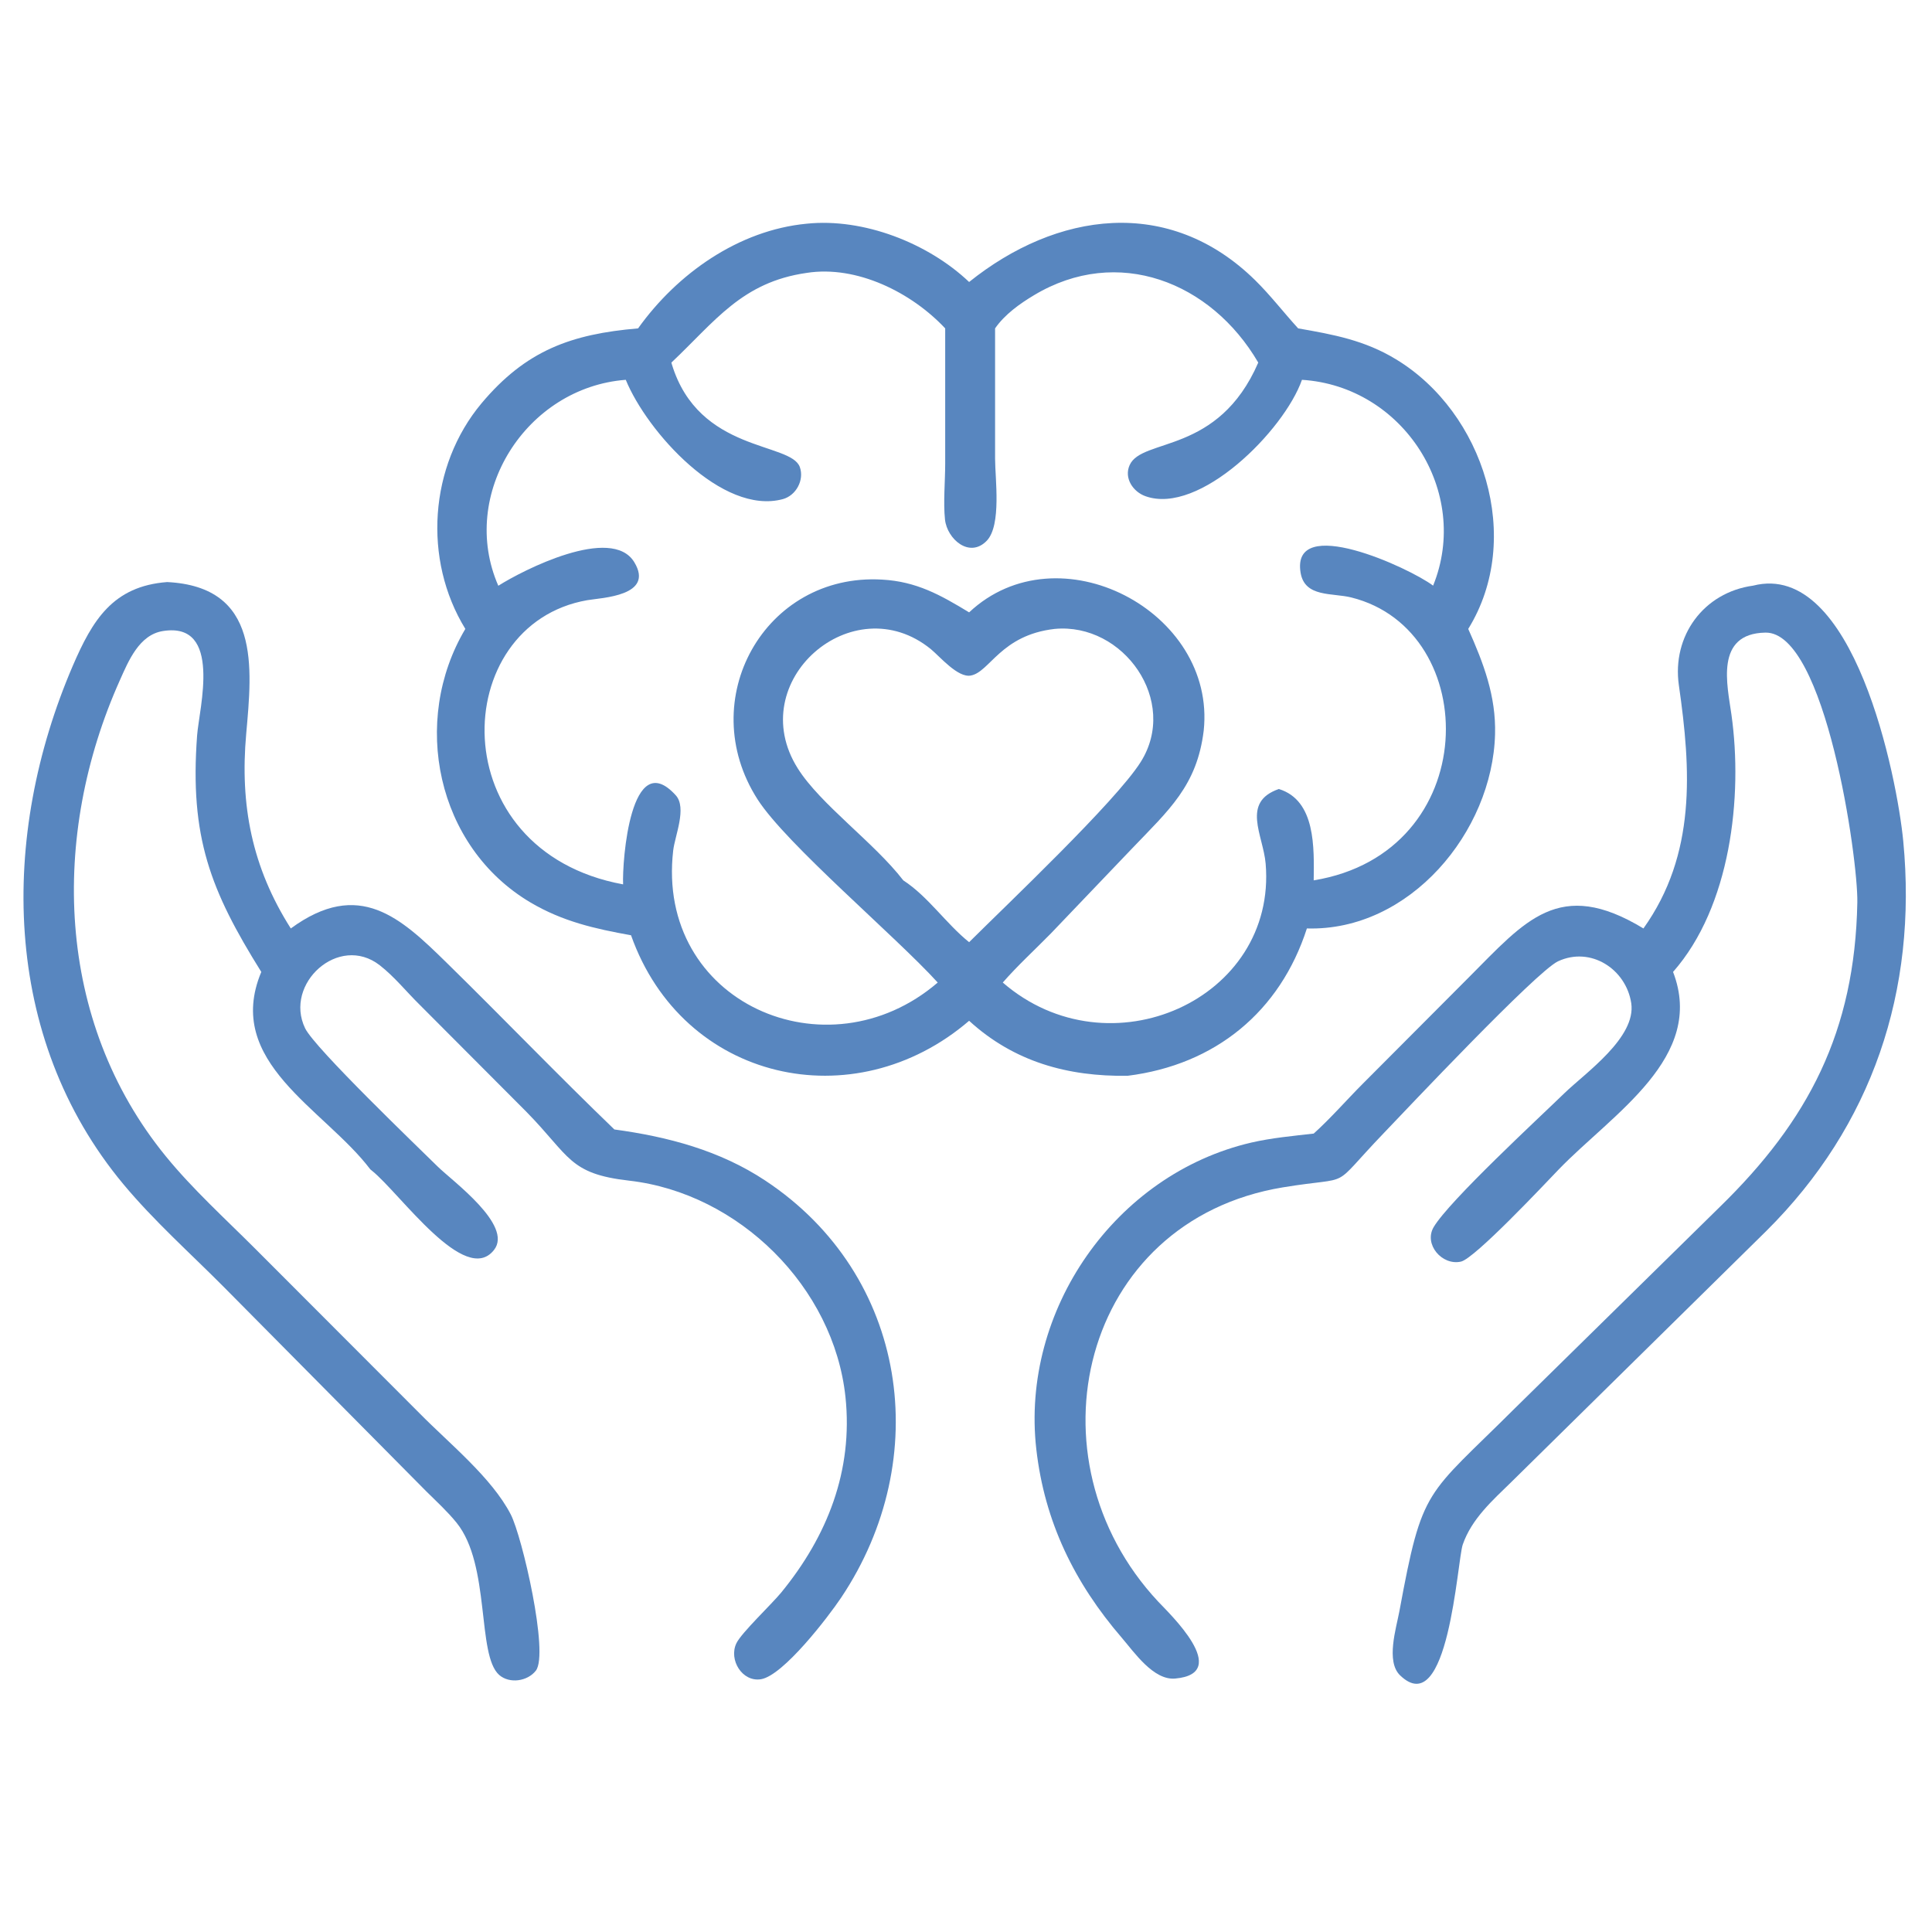
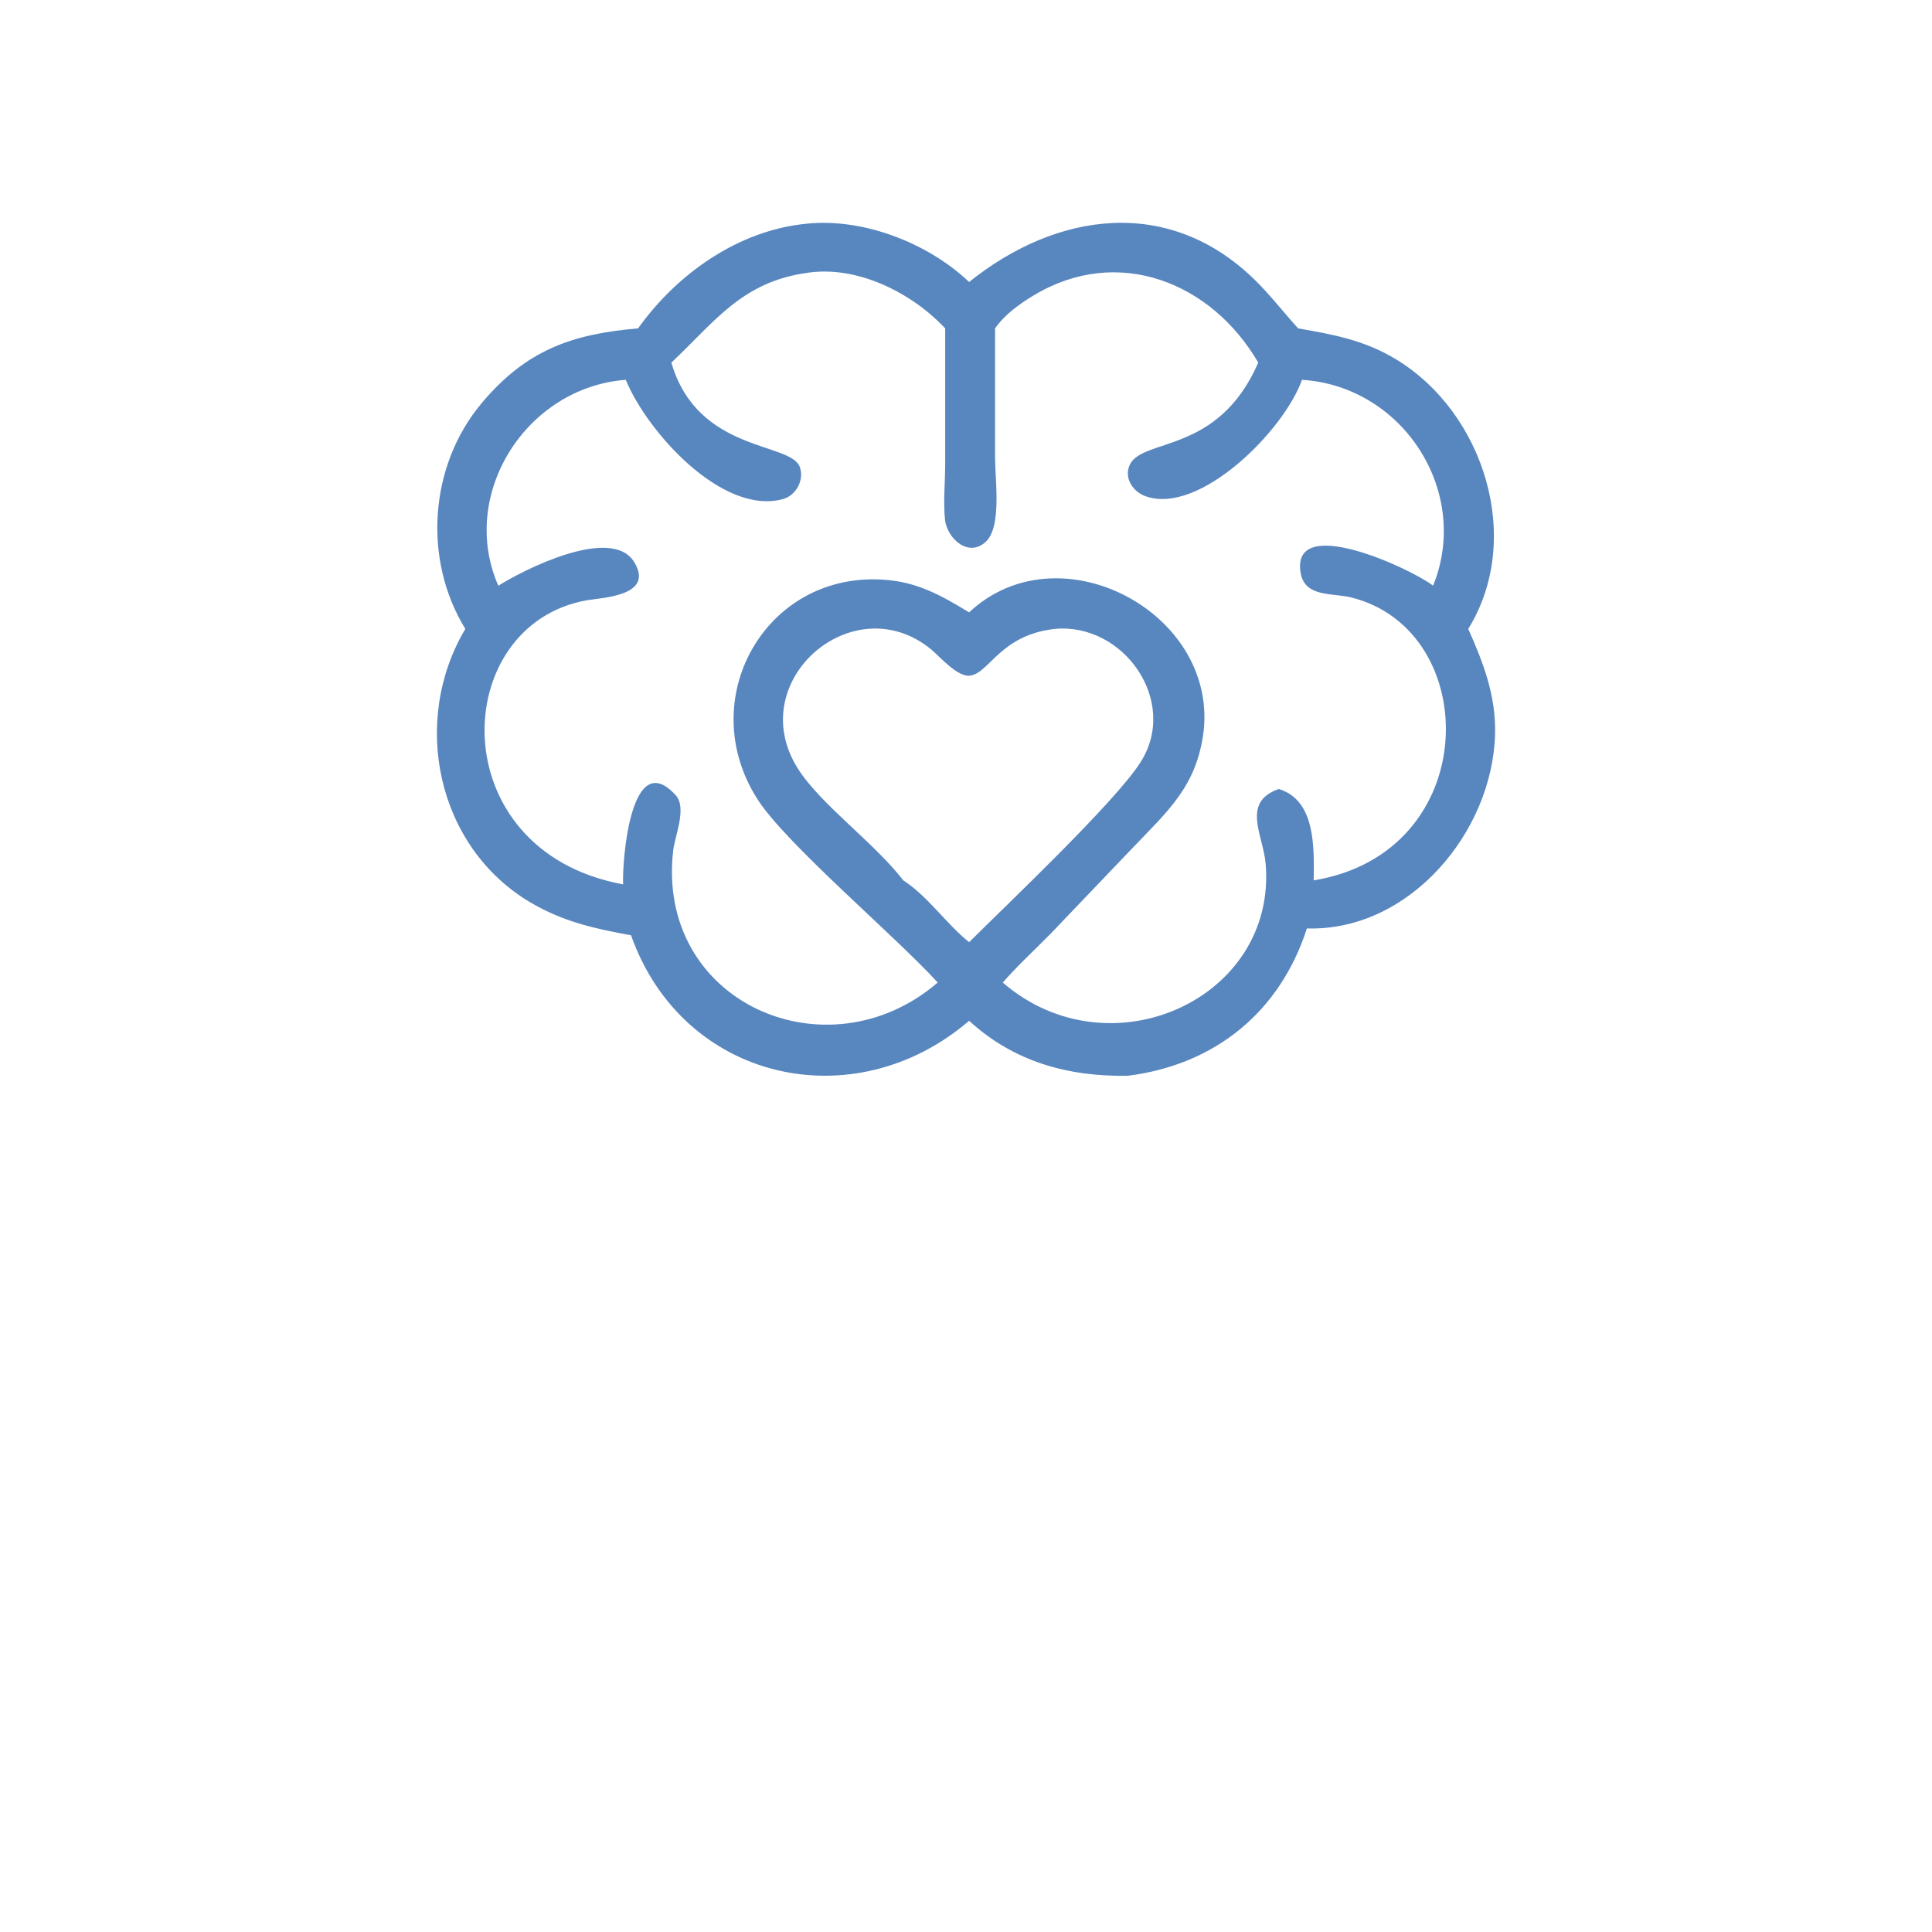
<svg xmlns="http://www.w3.org/2000/svg" width="90" viewBox="0 0 67.5 67.5" height="90" preserveAspectRatio="xMidYMid meet" version="1.0">
  <path fill="#5886bf" d="M 22.293 11.473 C 23.66 9.559 25.805 8.043 28.18 7.816 C 30.168 7.609 32.426 8.492 33.859 9.852 C 36.906 7.406 40.836 6.824 43.855 9.793 C 44.391 10.32 44.848 10.918 45.355 11.473 C 46.59 11.688 47.676 11.887 48.77 12.551 C 51.844 14.41 53.246 18.82 51.297 21.973 C 51.832 23.172 52.27 24.316 52.234 25.652 C 52.145 29.059 49.254 32.543 45.66 32.438 C 44.723 35.344 42.461 37.203 39.395 37.586 C 37.309 37.617 35.426 37.098 33.859 35.664 C 29.832 39.121 23.855 37.781 22.047 32.676 C 20.781 32.449 19.66 32.195 18.535 31.531 C 15.246 29.586 14.344 25.188 16.258 21.973 C 14.77 19.551 14.992 16.281 16.824 14.09 C 18.375 12.242 19.957 11.672 22.293 11.473 Z M 28.18 9.535 C 25.918 9.859 24.984 11.227 23.457 12.668 L 23.473 12.727 C 24.414 15.82 27.637 15.438 27.945 16.32 C 28.105 16.773 27.812 17.312 27.352 17.438 C 25.23 18.012 22.605 15.082 21.863 13.27 C 18.383 13.535 16.012 17.27 17.41 20.465 C 18.266 19.922 21.367 18.336 22.16 19.641 C 22.879 20.824 21.02 20.883 20.52 20.969 C 15.668 21.812 15.402 29.727 21.77 30.898 C 21.734 30.098 22.031 26.047 23.609 27.785 C 24.008 28.223 23.578 29.203 23.52 29.715 C 22.906 35.02 28.891 37.652 32.762 34.328 C 31.277 32.695 27.477 29.5 26.469 27.93 C 24.238 24.453 26.715 20.012 30.816 20.25 C 32.02 20.316 32.855 20.785 33.859 21.395 C 36.973 18.469 42.5 21.355 42.055 25.527 C 41.82 27.453 40.836 28.301 39.555 29.641 L 36.719 32.609 C 36.16 33.18 35.559 33.727 35.035 34.328 C 38.754 37.547 44.621 34.914 44.219 30.172 C 44.133 29.176 43.355 28.027 44.68 27.566 C 45.977 27.965 45.91 29.637 45.898 30.758 C 51.82 29.789 51.812 22.023 47.215 20.875 C 46.547 20.707 45.59 20.879 45.441 20.016 C 45.09 17.93 49.234 19.832 50.07 20.461 C 51.398 17.191 49.027 13.492 45.488 13.27 C 44.863 15.043 41.906 18.012 40.02 17.336 C 39.582 17.18 39.262 16.699 39.469 16.246 C 39.906 15.285 42.562 15.895 43.961 12.668 C 42.312 9.844 39.047 8.562 36.129 10.312 C 35.625 10.613 35.102 10.988 34.766 11.473 L 34.766 16.02 C 34.766 16.719 34.996 18.344 34.477 18.891 C 33.871 19.52 33.09 18.832 33.016 18.152 C 32.953 17.555 33.023 16.809 33.023 16.195 L 33.023 11.473 C 31.852 10.223 29.938 9.258 28.18 9.535 Z M 36.848 21.973 C 34.965 22.188 34.582 23.48 33.918 23.602 C 33.465 23.688 32.84 22.941 32.523 22.68 C 29.797 20.461 25.957 23.805 27.871 26.844 C 28.66 28.102 30.539 29.434 31.559 30.758 C 32.43 31.324 33.047 32.266 33.859 32.918 C 35.148 31.633 38.98 28.008 39.852 26.625 C 41.199 24.496 39.254 21.746 36.848 21.973 Z M 36.848 21.973 " fill-opacity="1" fill-rule="nonzero" />
-   <path fill="#5886bf" d="M 9.129 33.957 C 7.355 31.113 6.621 29.254 6.887 25.688 C 6.957 24.754 7.781 21.715 5.695 22.047 C 4.863 22.176 4.488 23.094 4.188 23.766 C 1.758 29.188 1.926 35.66 5.793 40.398 C 6.734 41.551 7.867 42.578 8.918 43.629 L 14.676 49.395 C 15.703 50.438 17.18 51.625 17.844 52.91 C 18.246 53.688 19.184 57.766 18.723 58.367 C 18.434 58.742 17.805 58.836 17.441 58.52 C 16.652 57.824 17.145 54.68 15.953 53.203 C 15.637 52.812 15.254 52.461 14.898 52.109 L 7.824 44.969 C 6.648 43.785 5.379 42.656 4.312 41.375 C 0.027 36.23 -0.004 29.184 2.543 23.262 C 3.227 21.676 3.938 20.48 5.84 20.336 C 9.109 20.5 8.809 23.309 8.602 25.637 C 8.379 28.125 8.801 30.301 10.16 32.438 C 12.547 30.691 14 32.062 15.617 33.648 C 17.582 35.574 19.484 37.555 21.465 39.461 C 23.336 39.715 25.152 40.195 26.742 41.25 C 31.723 44.551 32.641 50.957 29.387 55.82 C 28.934 56.496 27.371 58.535 26.59 58.668 C 25.93 58.777 25.453 57.988 25.727 57.414 C 25.902 57.047 26.957 56.051 27.293 55.641 C 28.906 53.672 29.809 51.379 29.539 48.809 C 29.133 44.969 25.816 41.688 21.984 41.25 C 19.863 41.008 19.922 40.402 18.383 38.836 L 14.66 35.102 C 14.199 34.648 13.773 34.117 13.266 33.723 C 11.836 32.613 9.91 34.371 10.66 35.926 C 10.996 36.621 14.621 40.094 15.293 40.758 C 15.805 41.262 17.934 42.805 17.262 43.668 C 16.254 44.965 13.98 41.695 13 40.906 L 12.938 40.855 C 11.336 38.738 7.809 37.113 9.129 33.957 Z M 9.129 33.957 " fill-opacity="1" fill-rule="nonzero" />
-   <path fill="#5886bf" d="M 57.418 32.438 C 59.266 29.848 59.082 26.902 58.656 23.941 C 58.41 22.223 59.516 20.699 61.25 20.461 C 64.77 19.562 66.285 27.172 66.496 29.391 C 66.996 34.617 65.41 39.336 61.707 43.012 L 52.809 51.773 C 52.145 52.422 51.418 53.062 51.105 53.965 C 50.91 54.539 50.605 60.168 48.914 58.531 C 48.414 58.047 48.781 56.887 48.891 56.297 C 49.703 51.902 49.801 52.32 52.914 49.215 L 60.082 42.172 C 63.18 39.152 64.805 36.047 64.891 31.531 C 64.922 30.012 63.777 22.066 61.68 22.102 C 59.898 22.133 60.352 23.949 60.492 24.961 C 60.898 27.832 60.465 31.676 58.453 33.957 C 59.605 36.941 56.34 38.91 54.461 40.855 C 53.973 41.363 51.527 43.969 51.043 44.078 C 50.383 44.227 49.734 43.473 50.09 42.871 C 50.637 41.949 53.789 39.039 54.656 38.195 C 55.395 37.48 57.172 36.25 56.992 35.047 C 56.809 33.855 55.574 33.055 54.434 33.586 C 53.672 33.945 49.109 38.793 48.352 39.582 C 46.383 41.633 47.387 41.062 44.82 41.484 C 37.75 42.652 35.797 50.961 40.461 55.953 C 40.824 56.344 43.074 58.465 41.059 58.645 C 40.301 58.715 39.625 57.723 39.195 57.223 C 37.539 55.301 36.496 53.168 36.207 50.637 C 35.652 45.785 38.961 41.023 43.723 39.918 C 44.438 39.754 45.172 39.688 45.898 39.605 C 46.5 39.062 47.047 38.43 47.621 37.855 L 51.316 34.148 C 53.285 32.176 54.469 30.648 57.418 32.438 Z M 57.418 32.438 " fill-opacity="1" fill-rule="nonzero" />
</svg>